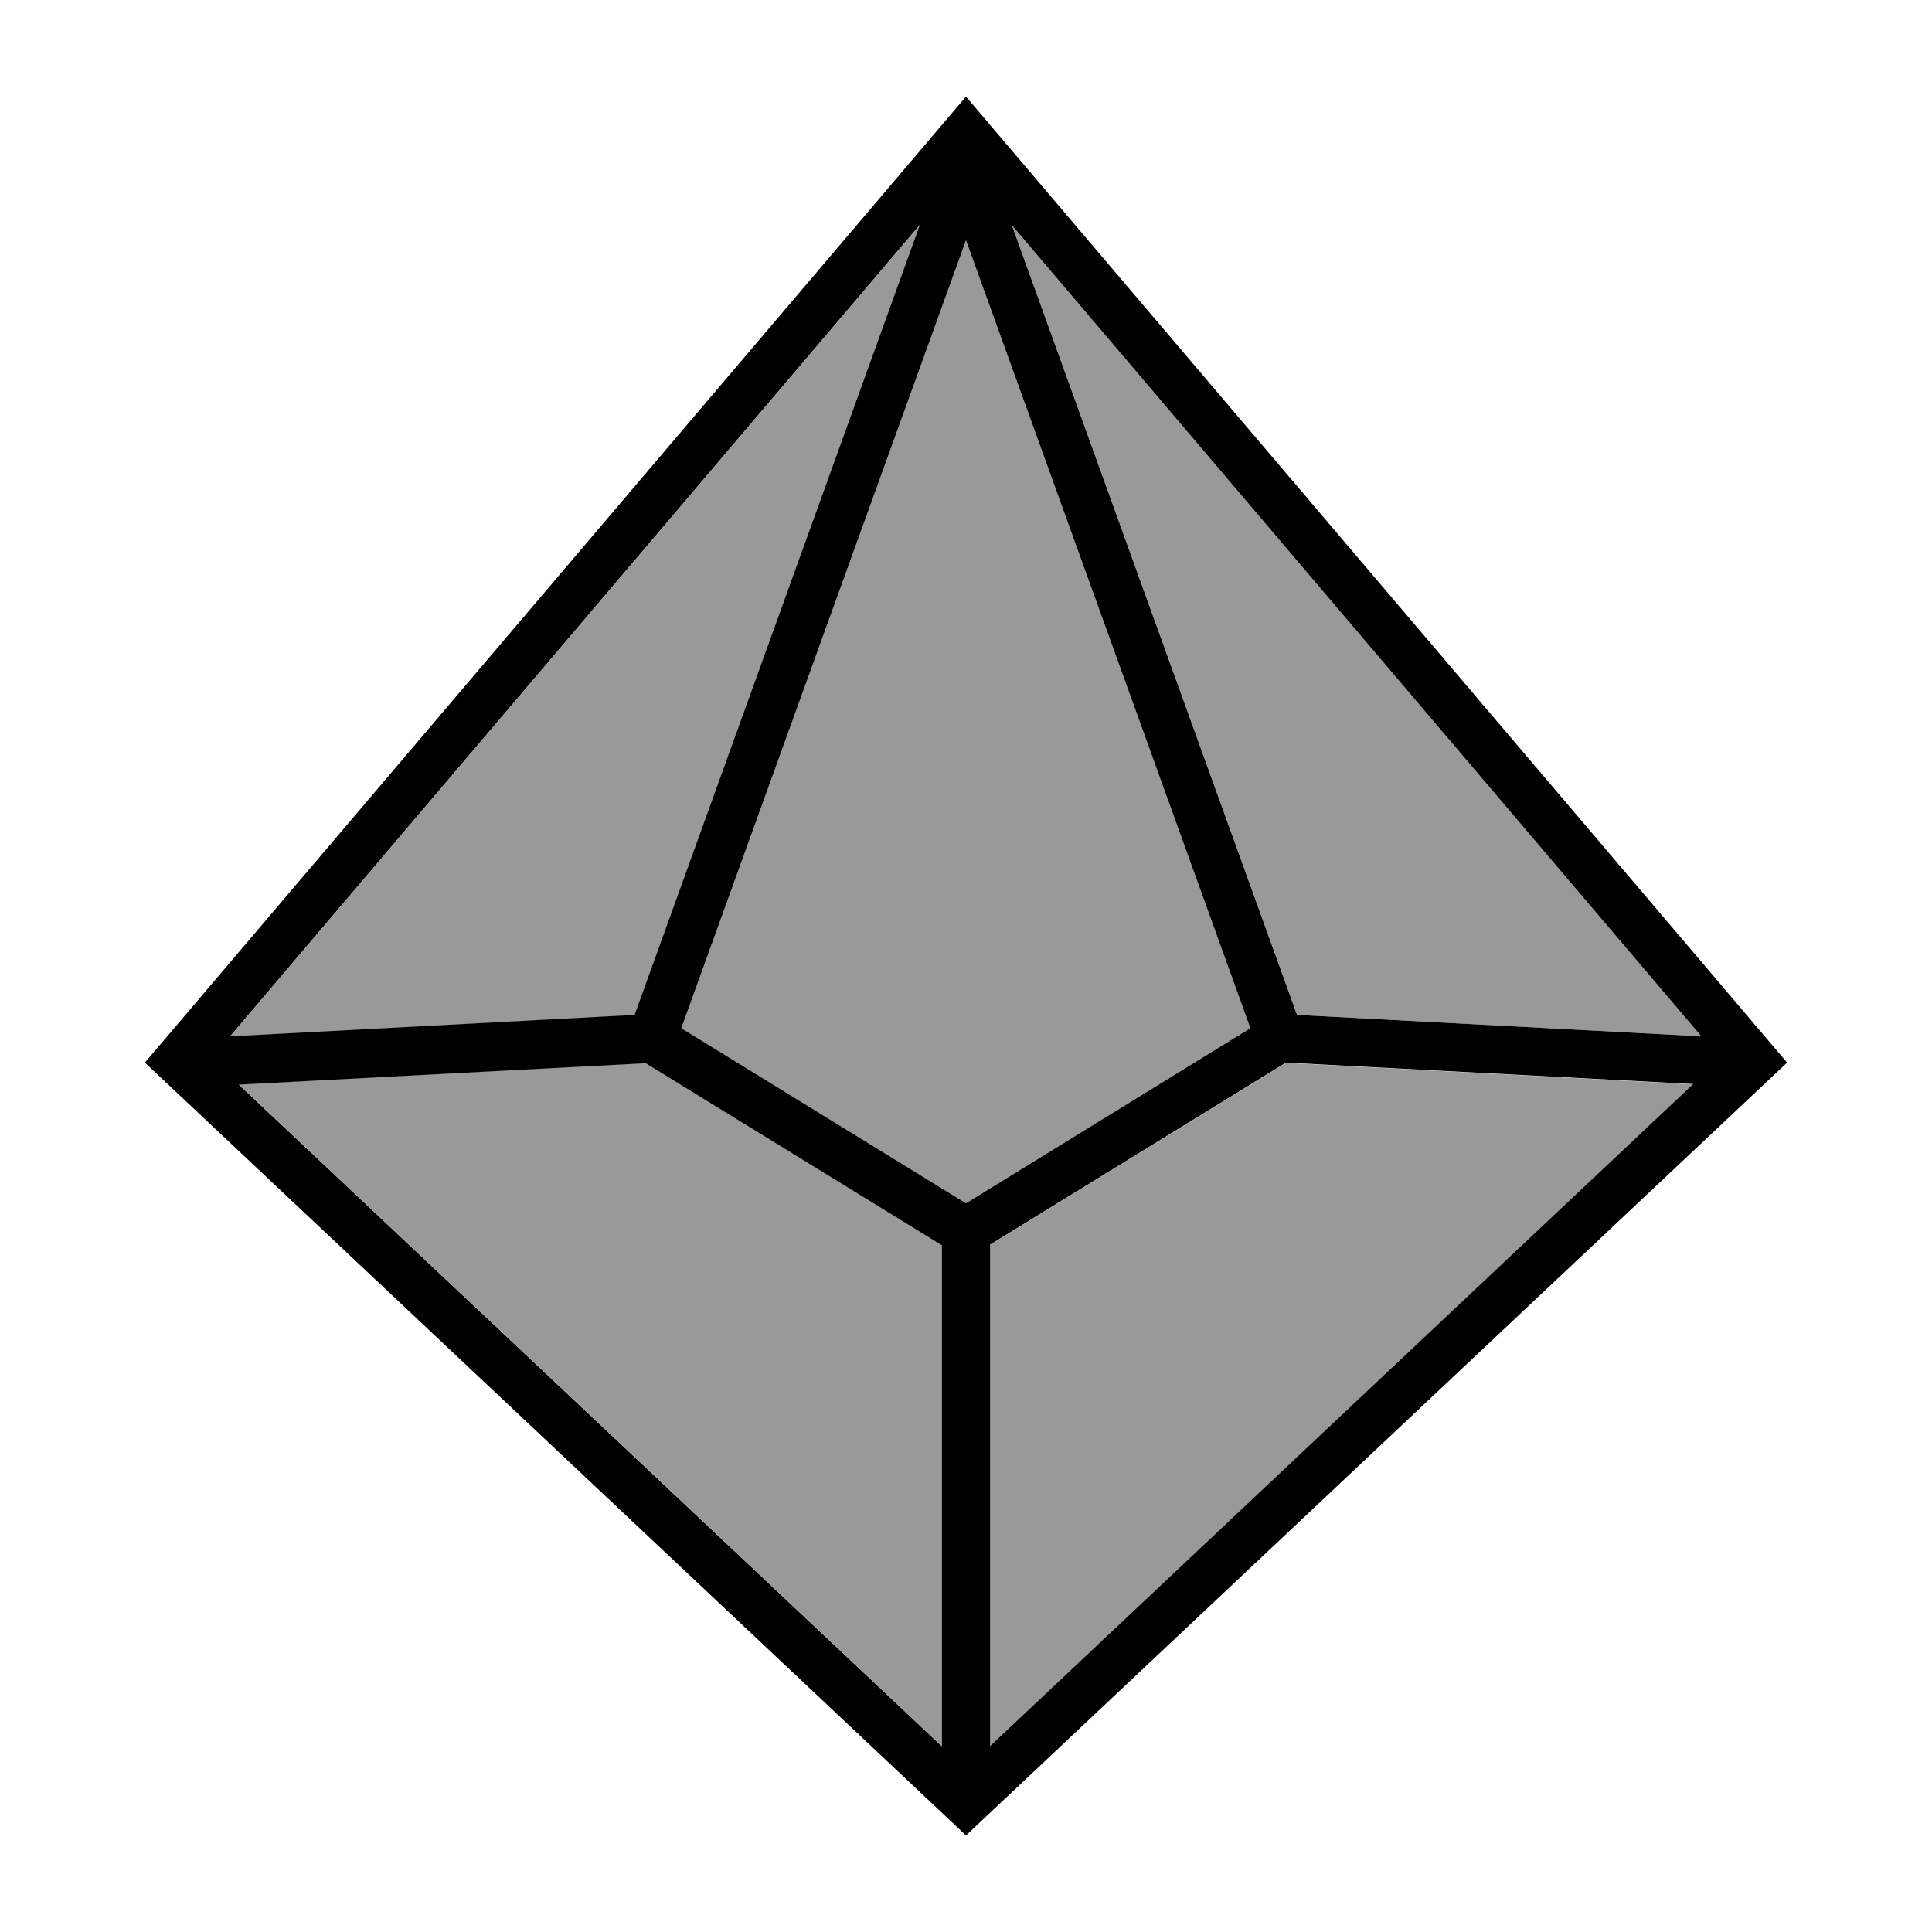
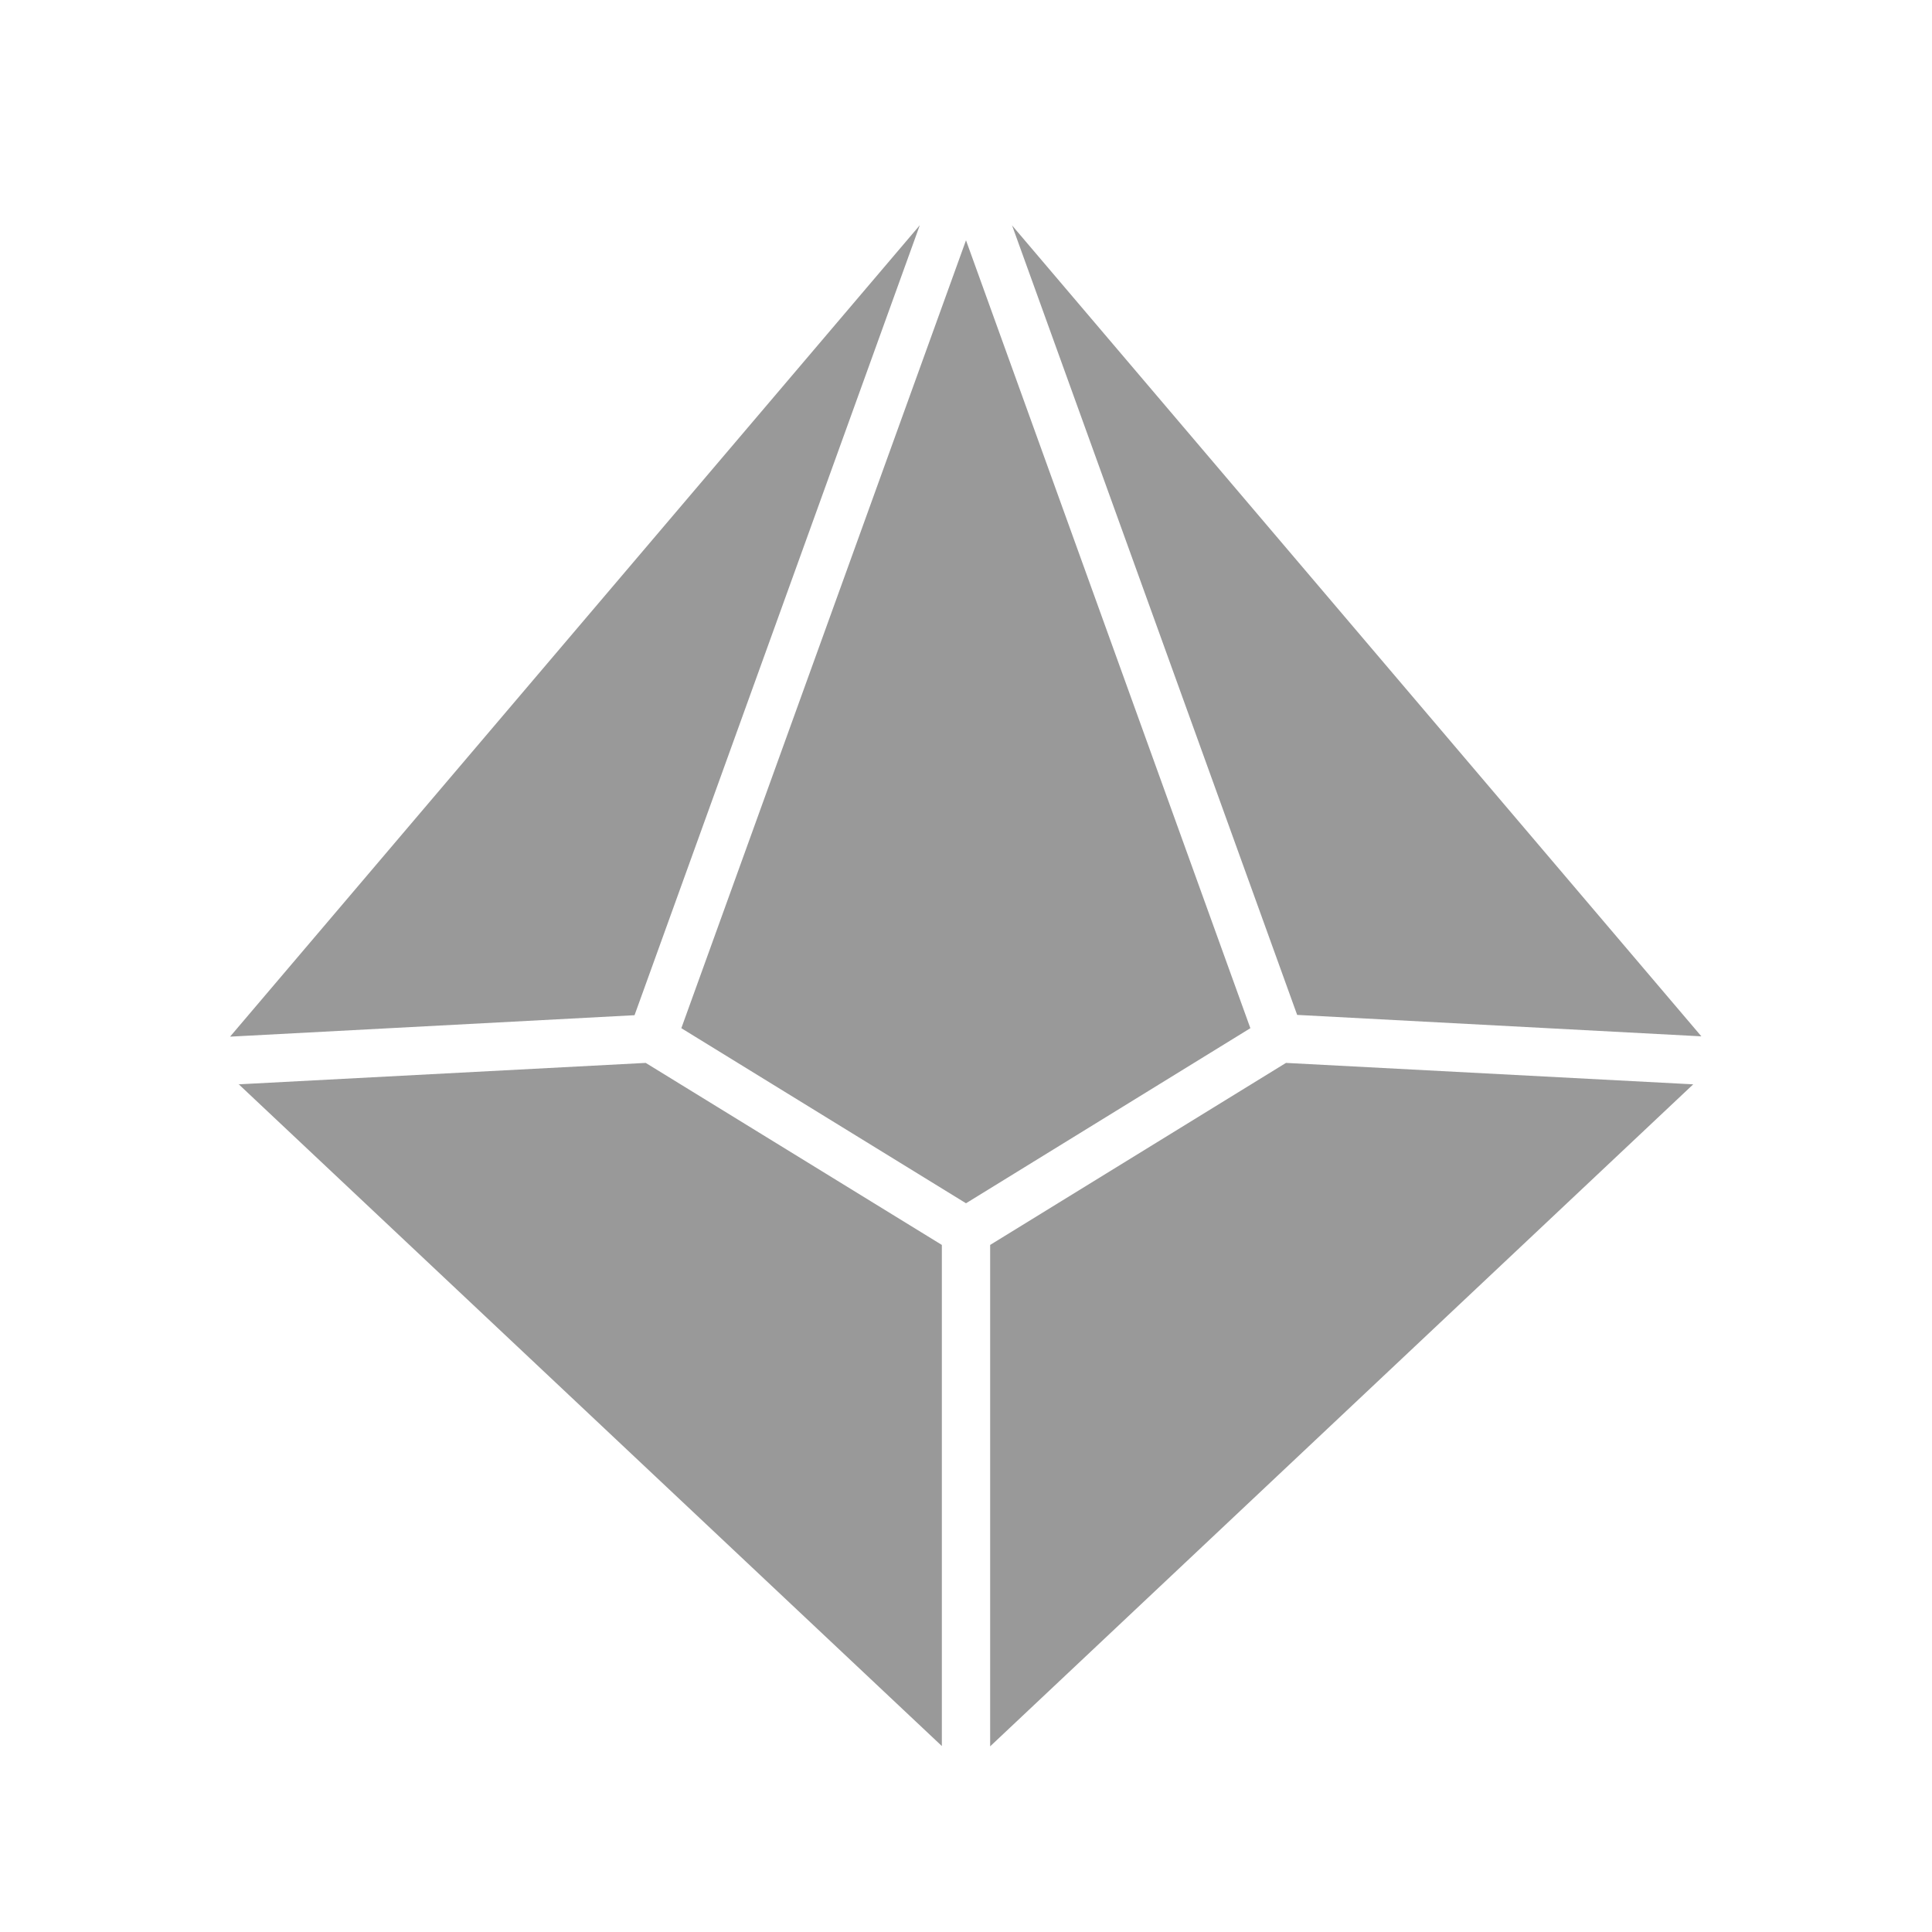
<svg xmlns="http://www.w3.org/2000/svg" viewBox="0 0 640 640">
  <path opacity=".4" fill="currentColor" d="M76.3 343.3L304.7 74.6L210.2 336.3L76.3 343.4zM79 359.2L213.9 352.1L312 412.4L312 578.4L79 359.1zM225.7 340.6L320 79.6L414.2 340.6L320 398.6L225.7 340.6zM328 412.4L426 352.1L560.9 359.2L328 578.5L328 412.5zM335.2 74.6L563.6 343.3L429.7 336.2L335.2 74.5z" />
-   <path fill="currentColor" d="M592 352L320 608L48 352L320 32L592 352zM79 359.2L312 578.5L312 412.5L213.9 352.2L79 359.3zM328 412.4L328 578.4L560.9 359.1L426 352L328 412.3zM225.7 340.6L320 398.6L414.2 340.6L320 79.6L225.7 340.6zM76.3 343.3L210.2 336.2L304.7 74.5L76.3 343.2zM429.7 336.2L563.6 343.3L335.2 74.6L429.7 336.3z" />
</svg>